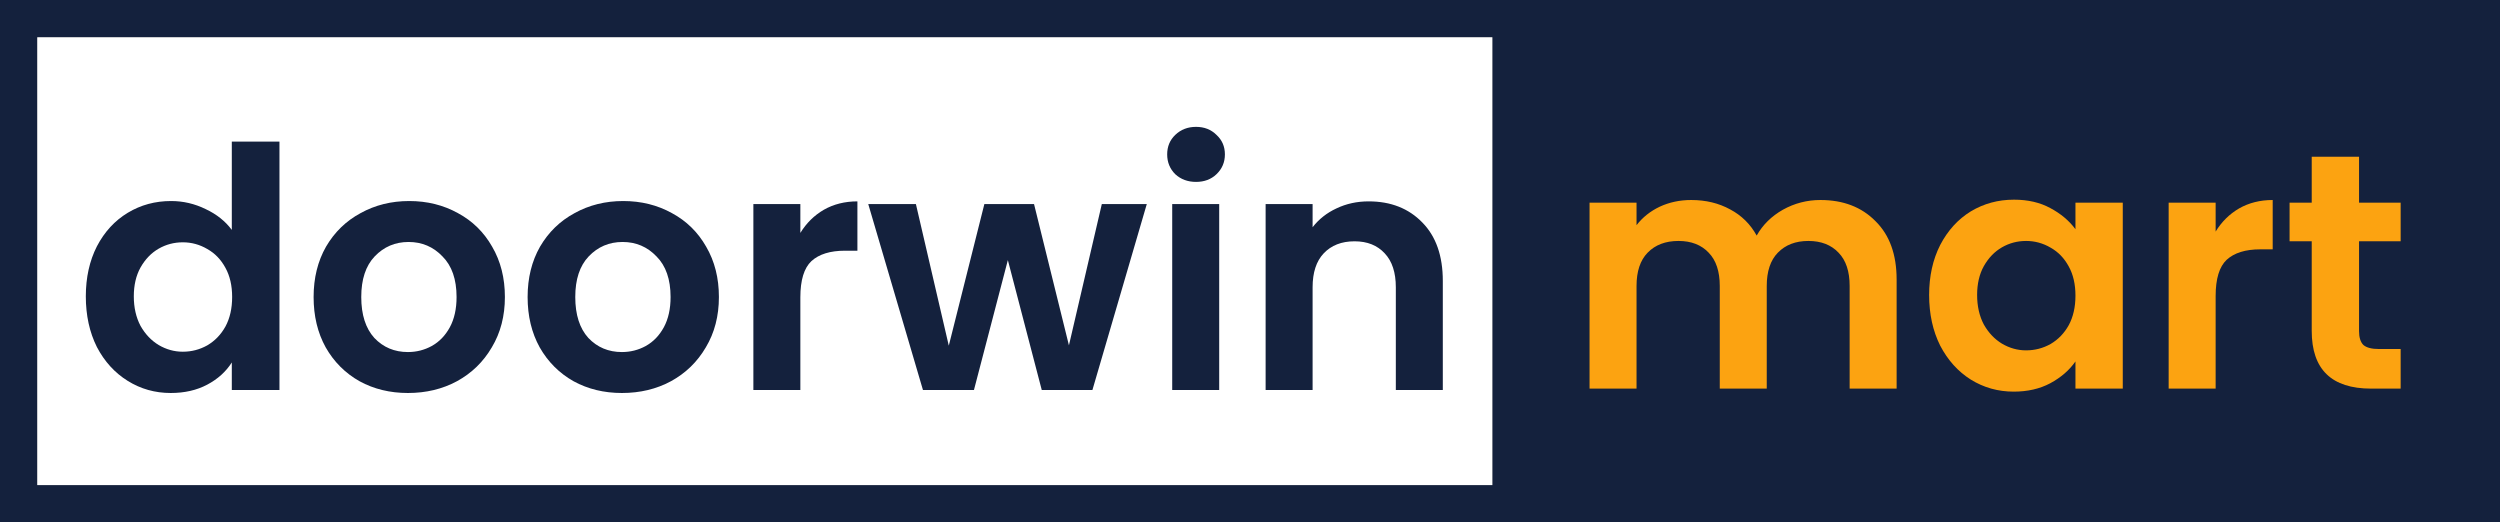
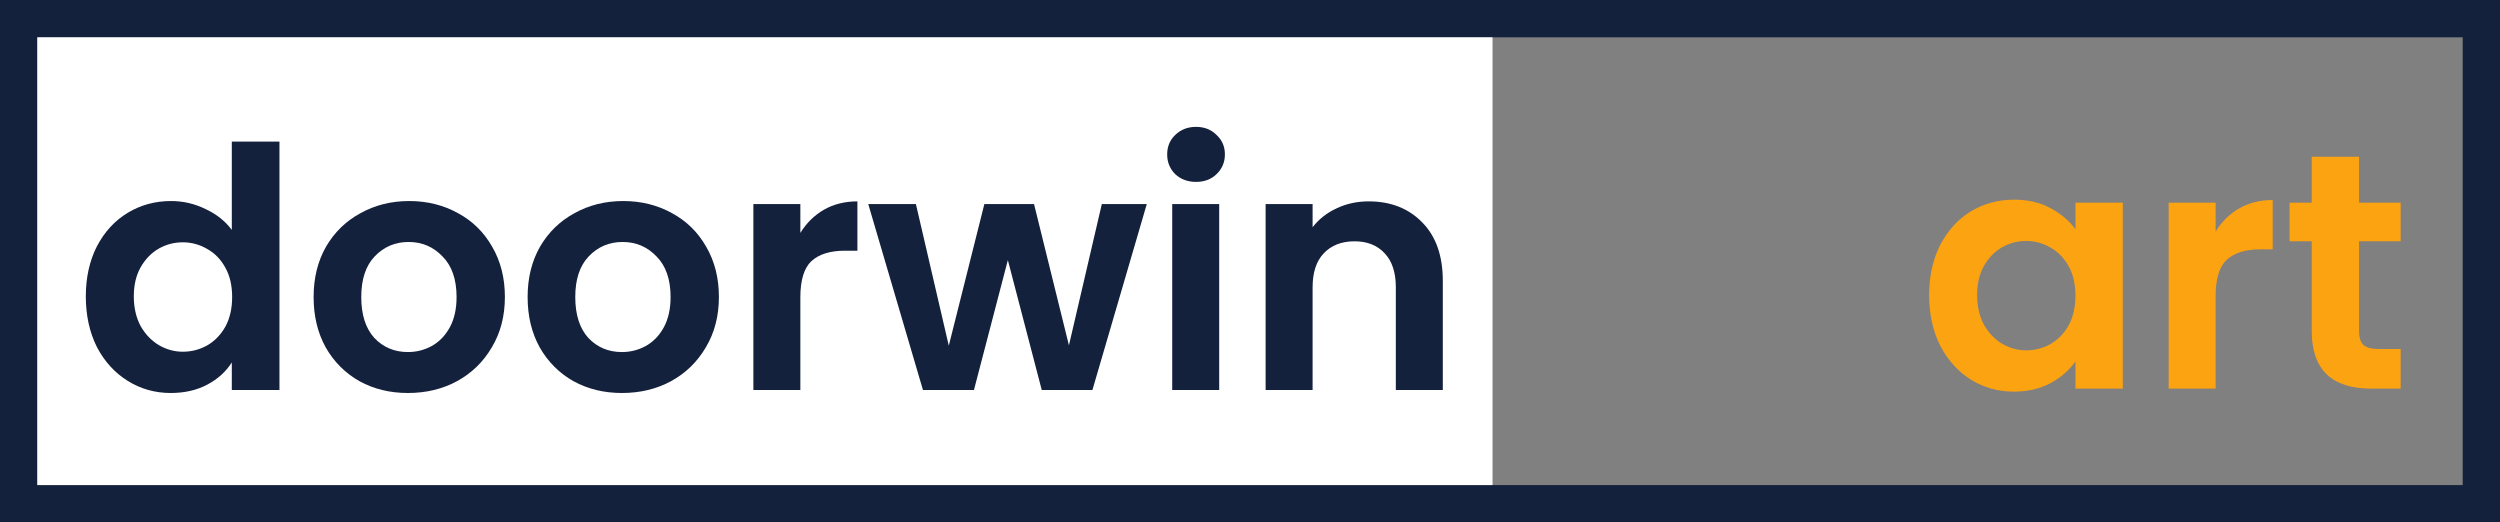
<svg xmlns="http://www.w3.org/2000/svg" width="670" height="140" viewBox="0 0 670 140" fill="none">
  <rect x="0" y="0" width="670" height="140" fill="#808080" stroke="none" />
  <path d="M665 5V135H5V5H665Z" stroke="#14213D" stroke-width="10" />
  <path d="M400 10H10V130H400V10Z" fill="white" />
  <path d="M23 79.42C23 74.383 23.989 69.916 25.968 66.019C28.007 62.121 30.765 59.123 34.243 57.025C37.72 54.926 41.588 53.877 45.845 53.877C49.083 53.877 52.171 54.596 55.109 56.035C58.047 57.414 60.385 59.273 62.124 61.612V37.957H74.896V104.513H62.124V97.138C60.565 99.597 58.377 101.575 55.559 103.074C52.74 104.573 49.472 105.323 45.755 105.323C41.558 105.323 37.72 104.244 34.243 102.085C30.765 99.927 28.007 96.898 25.968 93.001C23.989 89.044 23 84.517 23 79.42ZM62.214 79.6C62.214 76.542 61.614 73.934 60.415 71.775C59.216 69.556 57.597 67.878 55.559 66.738C53.52 65.539 51.331 64.94 48.993 64.94C46.654 64.94 44.496 65.509 42.517 66.648C40.538 67.788 38.919 69.467 37.66 71.685C36.461 73.844 35.861 76.422 35.861 79.42C35.861 82.418 36.461 85.056 37.66 87.335C38.919 89.553 40.538 91.262 42.517 92.461C44.556 93.661 46.714 94.26 48.993 94.26C51.331 94.26 53.52 93.691 55.559 92.551C57.597 91.352 59.216 89.673 60.415 87.515C61.614 85.296 62.214 82.658 62.214 79.6Z" fill="#14213D" />
  <path d="M109.319 105.323C104.522 105.323 100.205 104.274 96.368 102.175C92.53 100.016 89.502 96.988 87.284 93.091C85.125 89.194 84.046 84.697 84.046 79.6C84.046 74.503 85.155 70.006 87.374 66.109C89.652 62.211 92.74 59.213 96.638 57.115C100.535 54.956 104.882 53.877 109.679 53.877C114.476 53.877 118.823 54.956 122.72 57.115C126.618 59.213 129.676 62.211 131.894 66.109C134.173 70.006 135.312 74.503 135.312 79.6C135.312 84.697 134.143 89.194 131.804 93.091C129.526 96.988 126.408 100.016 122.45 102.175C118.553 104.274 114.176 105.323 109.319 105.323ZM109.319 94.35C111.598 94.35 113.726 93.811 115.705 92.731C117.744 91.592 119.362 89.913 120.562 87.695C121.761 85.476 122.36 82.778 122.36 79.6C122.36 74.863 121.101 71.235 118.583 68.717C116.125 66.139 113.097 64.85 109.499 64.85C105.901 64.85 102.873 66.139 100.415 68.717C98.017 71.235 96.817 74.863 96.817 79.6C96.817 84.337 97.987 87.994 100.325 90.573C102.723 93.091 105.721 94.35 109.319 94.35Z" fill="#14213D" />
  <path d="M166.674 105.323C161.877 105.323 157.56 104.274 153.722 102.175C149.885 100.016 146.857 96.988 144.638 93.091C142.48 89.194 141.4 84.697 141.4 79.6C141.4 74.503 142.51 70.006 144.728 66.109C147.007 62.211 150.095 59.213 153.992 57.115C157.89 54.956 162.237 53.877 167.034 53.877C171.83 53.877 176.178 54.956 180.075 57.115C183.972 59.213 187.03 62.211 189.249 66.109C191.527 70.006 192.667 74.503 192.667 79.6C192.667 84.697 191.497 89.194 189.159 93.091C186.88 96.988 183.763 100.016 179.805 102.175C175.908 104.274 171.531 105.323 166.674 105.323ZM166.674 94.35C168.952 94.35 171.081 93.811 173.06 92.731C175.098 91.592 176.717 89.913 177.916 87.695C179.116 85.476 179.715 82.778 179.715 79.6C179.715 74.863 178.456 71.235 175.938 68.717C173.479 66.139 170.451 64.85 166.854 64.85C163.256 64.85 160.228 66.139 157.77 68.717C155.371 71.235 154.172 74.863 154.172 79.6C154.172 84.337 155.341 87.994 157.68 90.573C160.078 93.091 163.076 94.35 166.674 94.35Z" fill="#14213D" />
  <path d="M214.495 62.421C216.114 59.783 218.212 57.714 220.791 56.215C223.429 54.716 226.427 53.967 229.785 53.967V67.188H226.457C222.5 67.188 219.501 68.118 217.463 69.976C215.484 71.835 214.495 75.073 214.495 79.69V104.513H201.903V54.686H214.495V62.421Z" fill="#14213D" />
  <path d="M307.34 54.686L292.77 104.513H279.189L270.105 69.706L261.021 104.513H247.35L232.69 54.686H245.461L254.275 92.641L263.809 54.686H277.12L286.474 92.551L295.288 54.686H307.34Z" fill="#14213D" />
  <path d="M320.539 48.75C318.32 48.75 316.462 48.061 314.963 46.682C313.524 45.243 312.804 43.474 312.804 41.375C312.804 39.276 313.524 37.538 314.963 36.159C316.462 34.719 318.32 34 320.539 34C322.758 34 324.586 34.719 326.025 36.159C327.524 37.538 328.274 39.276 328.274 41.375C328.274 43.474 327.524 45.243 326.025 46.682C324.586 48.061 322.758 48.75 320.539 48.75ZM326.745 54.686V104.513H314.153V54.686H326.745Z" fill="#14213D" />
  <path d="M366.797 53.967C372.733 53.967 377.53 55.856 381.188 59.633C384.845 63.351 386.674 68.567 386.674 75.283V104.513H374.082V76.992C374.082 73.034 373.093 70.006 371.114 67.908C369.136 65.749 366.438 64.67 363.02 64.67C359.542 64.67 356.784 65.749 354.745 67.908C352.767 70.006 351.777 73.034 351.777 76.992V104.513H339.186V54.686H351.777V60.892C353.456 58.734 355.585 57.055 358.163 55.856C360.801 54.596 363.679 53.967 366.797 53.967Z" fill="#14213D" />
-   <rect x="400" width="270" height="140" fill="#14213D" />
-   <path d="M487.879 53.602C493.995 53.602 498.912 55.491 502.629 59.269C506.407 62.986 508.296 68.203 508.296 74.918V104.149H495.704V76.627C495.704 72.73 494.715 69.762 492.736 67.723C490.757 65.624 488.059 64.575 484.641 64.575C481.224 64.575 478.495 65.624 476.457 67.723C474.478 69.762 473.489 72.73 473.489 76.627V104.149H460.897V76.627C460.897 72.73 459.908 69.762 457.929 67.723C455.95 65.624 453.252 64.575 449.834 64.575C446.357 64.575 443.598 65.624 441.56 67.723C439.581 69.762 438.592 72.73 438.592 76.627V104.149H426V54.322H438.592V60.348C440.211 58.249 442.279 56.6 444.798 55.401C447.376 54.202 450.194 53.602 453.252 53.602C457.149 53.602 460.627 54.442 463.685 56.121C466.743 57.74 469.112 60.078 470.79 63.136C472.409 60.258 474.748 57.95 477.806 56.211C480.924 54.472 484.282 53.602 487.879 53.602Z" fill="#FCA311" />
  <path d="M517.007 79.055C517.007 74.019 517.996 69.552 519.975 65.654C522.013 61.757 524.741 58.759 528.159 56.66C531.637 54.562 535.504 53.512 539.762 53.512C543.479 53.512 546.717 54.262 549.475 55.761C552.293 57.26 554.542 59.149 556.221 61.427V54.322H568.902V104.149H556.221V96.864C554.602 99.202 552.353 101.151 549.475 102.71C546.657 104.209 543.389 104.958 539.672 104.958C535.474 104.958 531.637 103.879 528.159 101.721C524.741 99.562 522.013 96.534 519.975 92.637C517.996 88.679 517.007 84.152 517.007 79.055ZM556.221 79.235C556.221 76.177 555.621 73.569 554.422 71.411C553.223 69.192 551.604 67.513 549.565 66.374C547.526 65.175 545.338 64.575 542.999 64.575C540.661 64.575 538.502 65.145 536.524 66.284C534.545 67.423 532.926 69.102 531.667 71.321C530.468 73.479 529.868 76.058 529.868 79.055C529.868 82.054 530.468 84.692 531.667 86.97C532.926 89.189 534.545 90.898 536.524 92.097C538.562 93.296 540.721 93.896 542.999 93.896C545.338 93.896 547.526 93.326 549.565 92.187C551.604 90.988 553.223 89.309 554.422 87.15C555.621 84.932 556.221 82.293 556.221 79.235Z" fill="#FCA311" />
  <path d="M593.792 62.057C595.411 59.419 597.509 57.35 600.088 55.851C602.726 54.352 605.724 53.602 609.082 53.602V66.824H605.754C601.797 66.824 598.799 67.753 596.76 69.612C594.781 71.471 593.792 74.708 593.792 79.325V104.149H581.2V54.322H593.792V62.057Z" fill="#FCA311" />
  <path d="M632.223 64.665V88.769C632.223 90.448 632.613 91.677 633.393 92.457C634.232 93.176 635.611 93.536 637.53 93.536H643.376V104.149H635.461C624.848 104.149 619.542 98.992 619.542 88.679V64.665H613.606V54.322H619.542V42H632.223V54.322H643.376V64.665H632.223Z" fill="#FCA311" />
</svg>